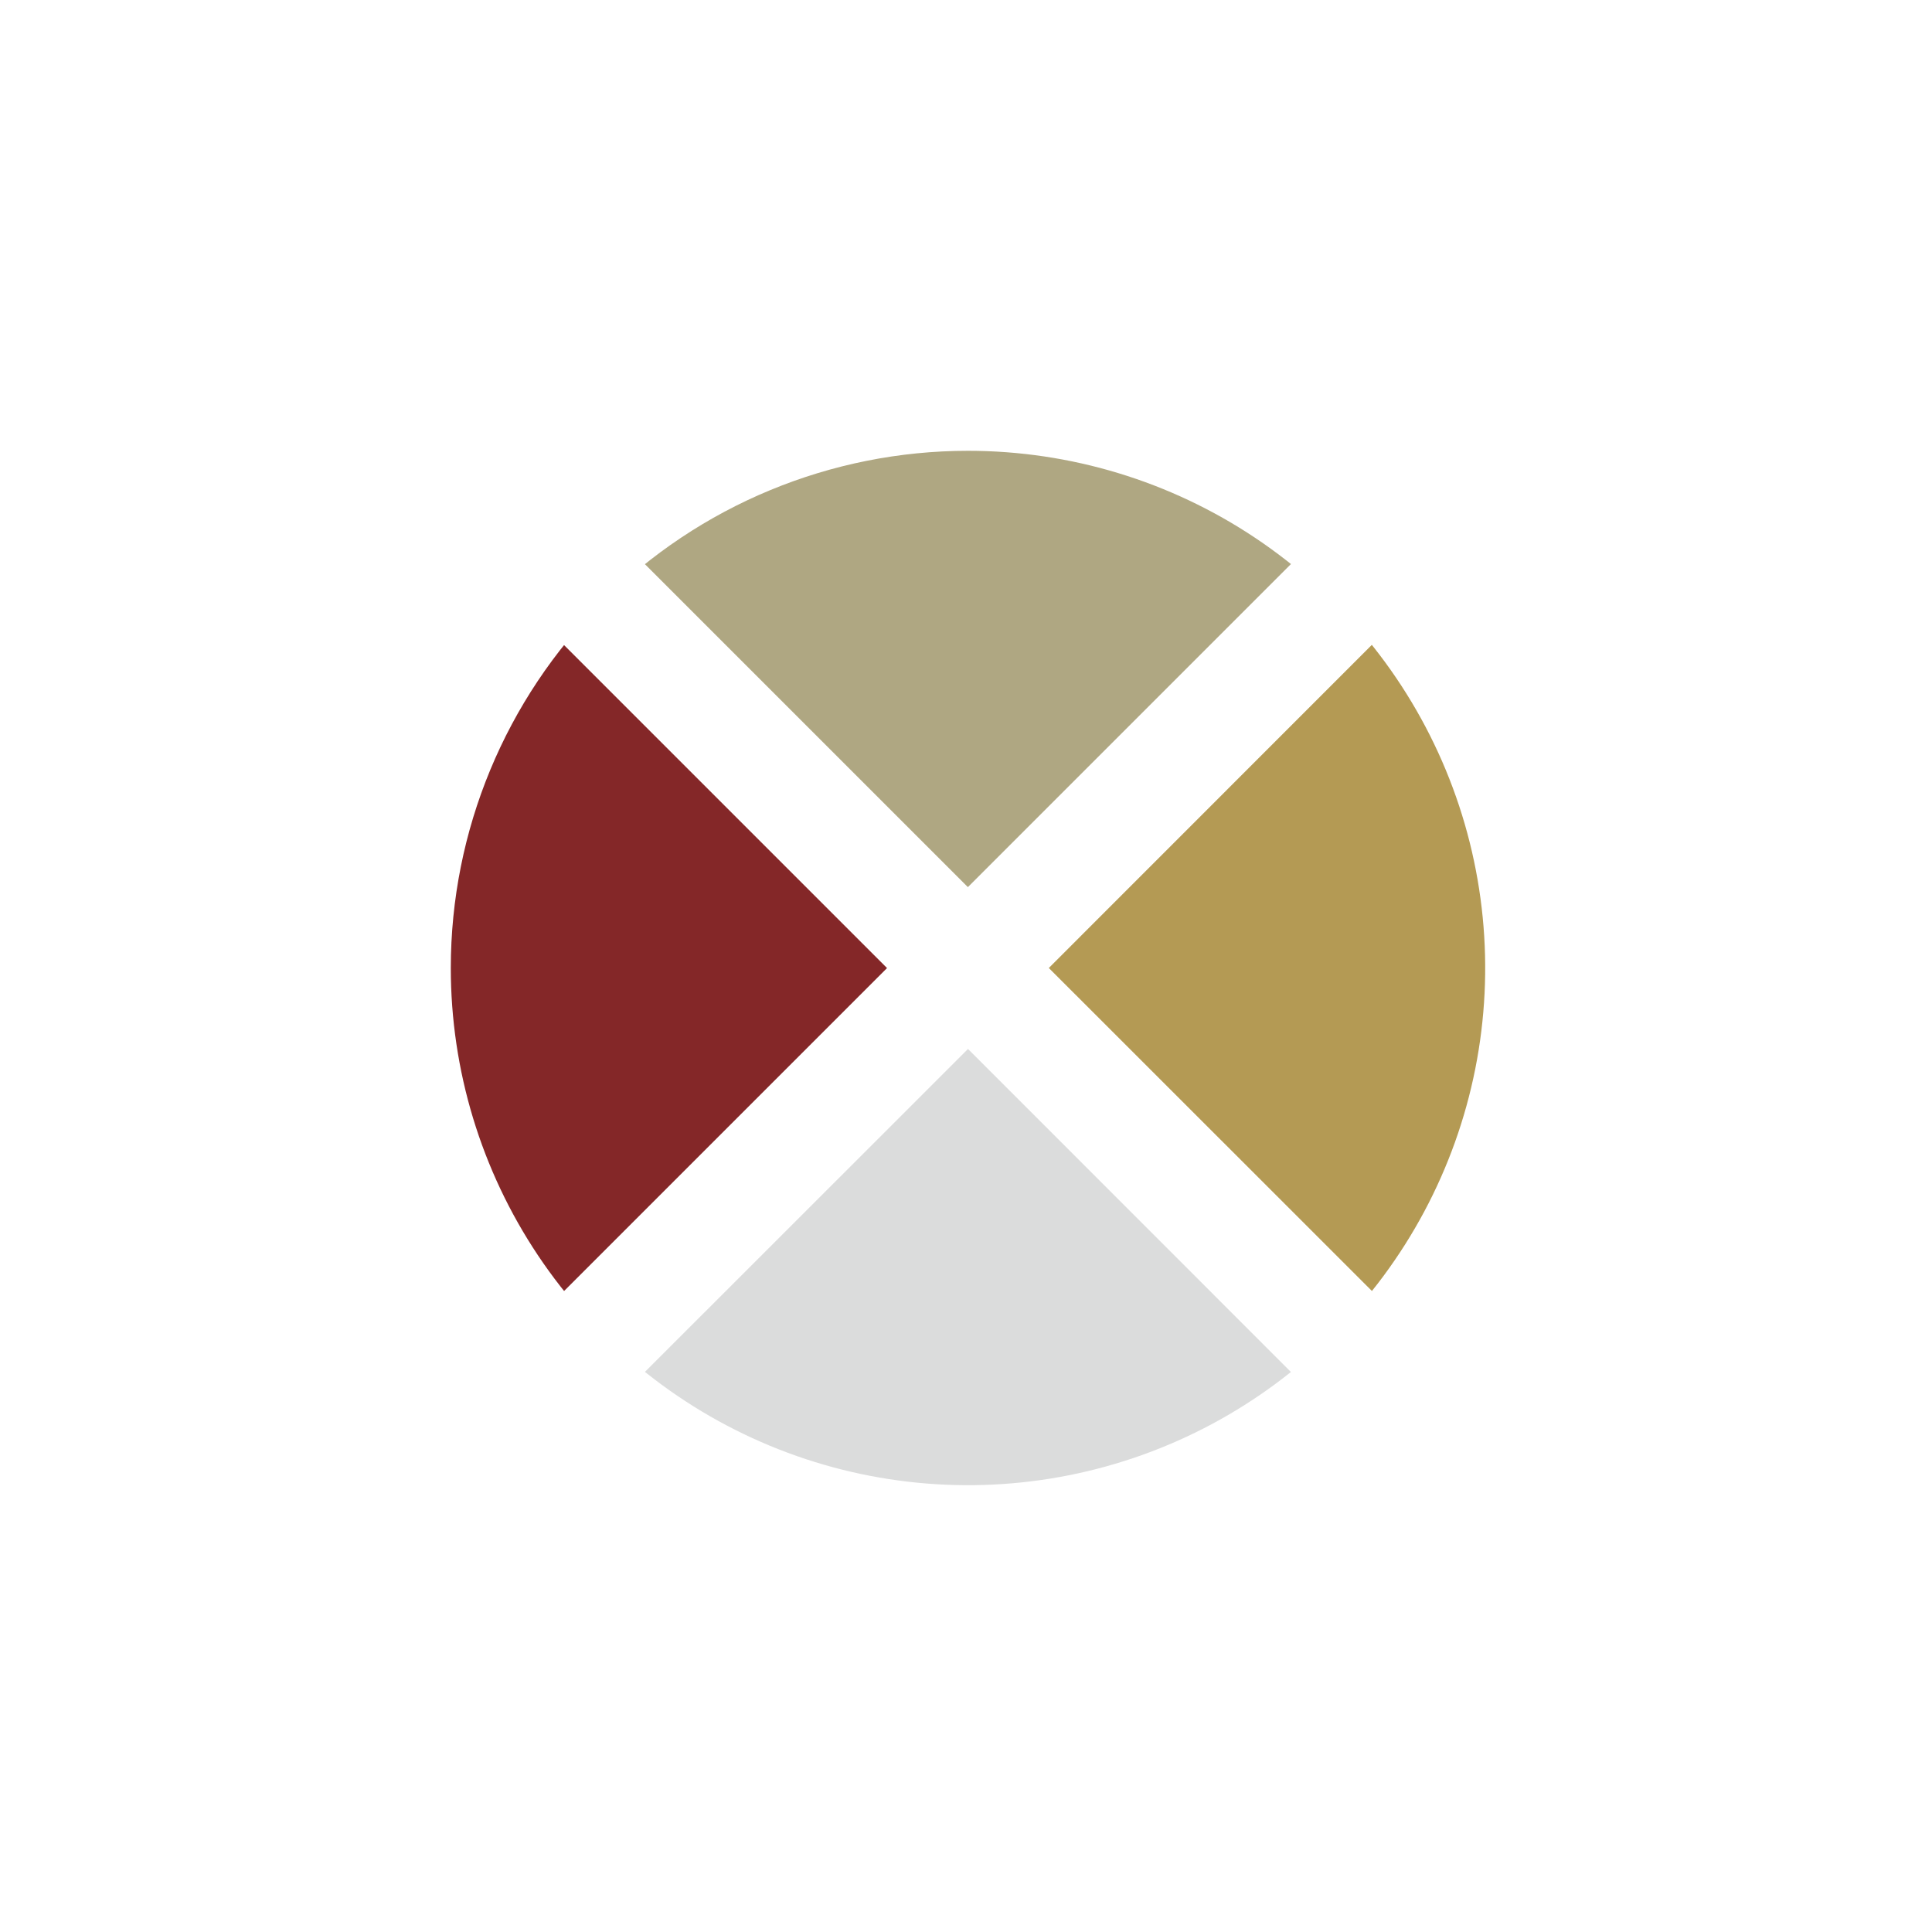
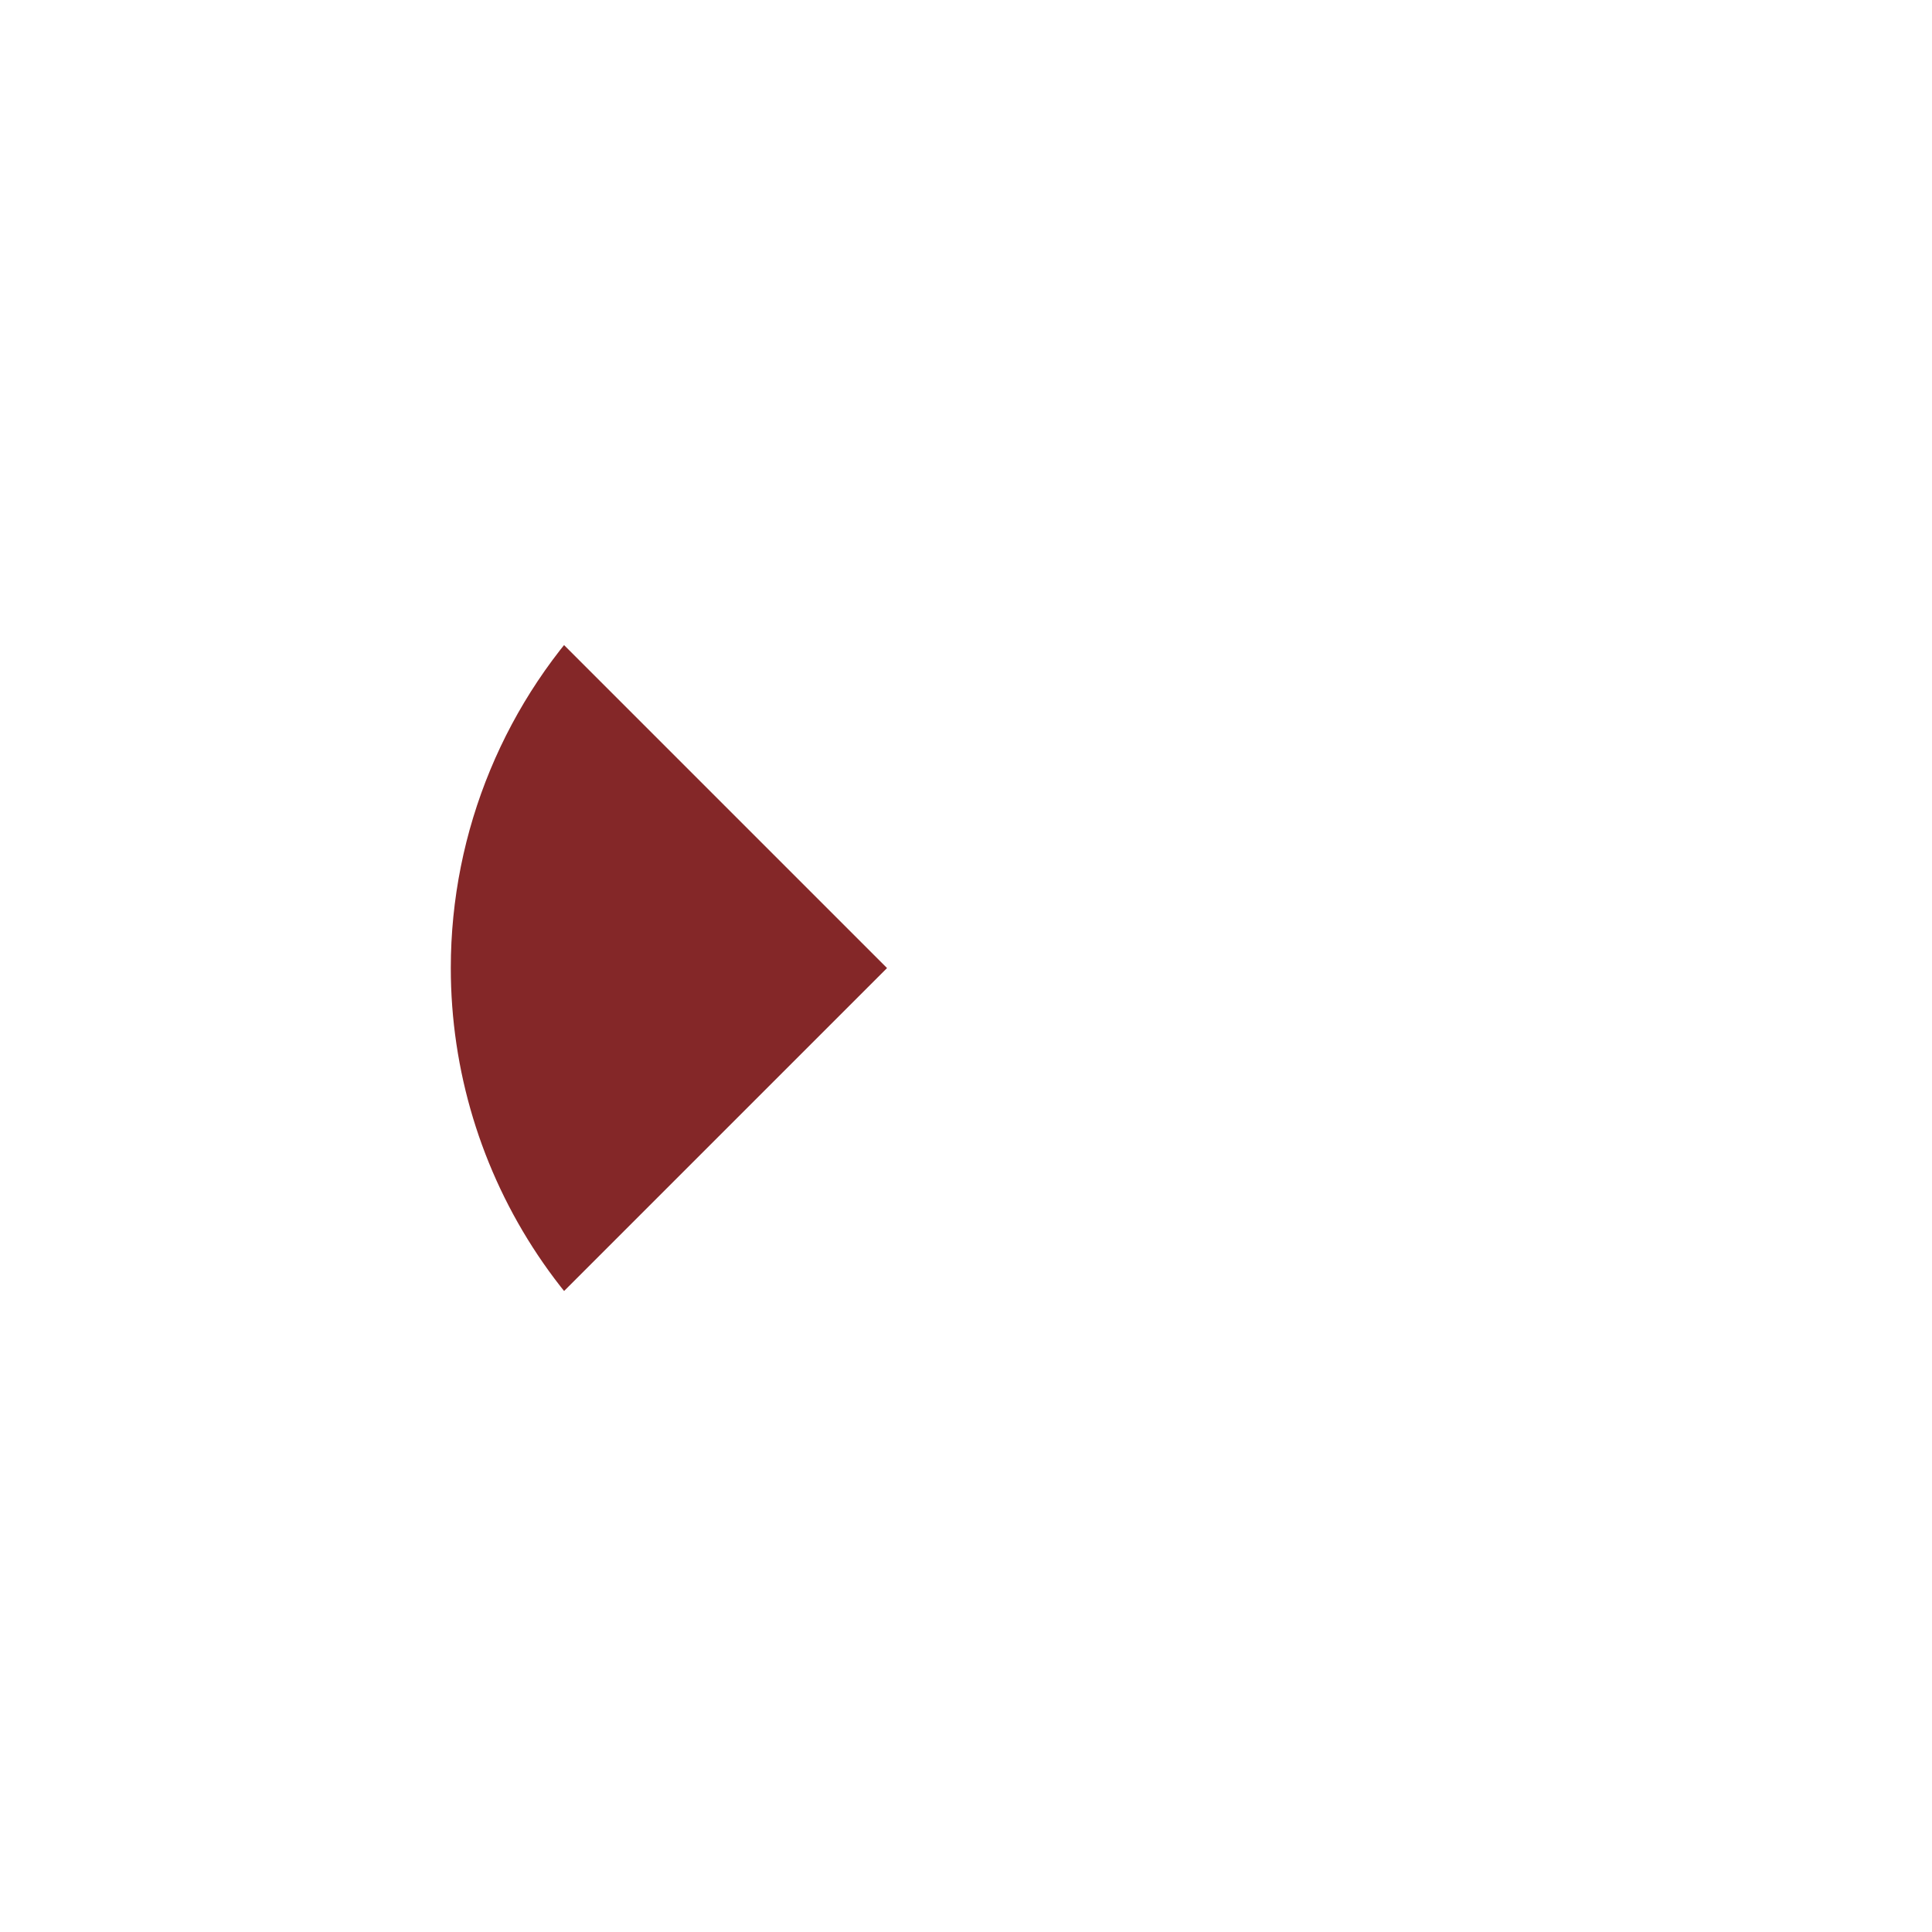
<svg xmlns="http://www.w3.org/2000/svg" width="30" height="30" viewBox="0 0 30 30">
  <defs>
    <clipPath id="clip-path">
      <path id="パス_2706" data-name="パス 2706" d="M57.947,263.66a8.031,8.031,0,1,1-8.031,8.03A8.032,8.032,0,0,1,57.947,263.66Z" fill="rgba(0,0,0,0)" />
    </clipPath>
  </defs>
  <g id="グループ_1233" data-name="グループ 1233" transform="translate(-36.918 -259.001)">
    <rect id="長方形_627" data-name="長方形 627" width="30" height="30" transform="translate(36.918 259.001)" fill="#fff" />
    <g id="グループ_1144" data-name="グループ 1144" transform="translate(-5.998 2.341)">
      <g id="グループ_1143" data-name="グループ 1143" clip-path="url(#clip-path)">
        <g id="グループ_1142" data-name="グループ 1142">
-           <rect id="長方形_583" data-name="長方形 583" width="8.078" height="8.078" transform="translate(52.234 278.659) rotate(-44.989)" fill="#dbdcdc" />
-           <rect id="長方形_584" data-name="長方形 584" width="8.079" height="8.079" transform="translate(59.202 271.691) rotate(-45.01)" fill="#b49a54" />
-           <rect id="長方形_585" data-name="長方形 585" width="8.079" height="8.081" transform="matrix(0.707, -0.707, 0.707, 0.707, 52.232, 264.722)" fill="#afa782" />
          <rect id="長方形_586" data-name="長方形 586" width="8.079" height="8.079" transform="matrix(0.707, -0.707, 0.707, 0.707, 45.266, 271.692)" fill="#842728" />
        </g>
      </g>
    </g>
  </g>
</svg>